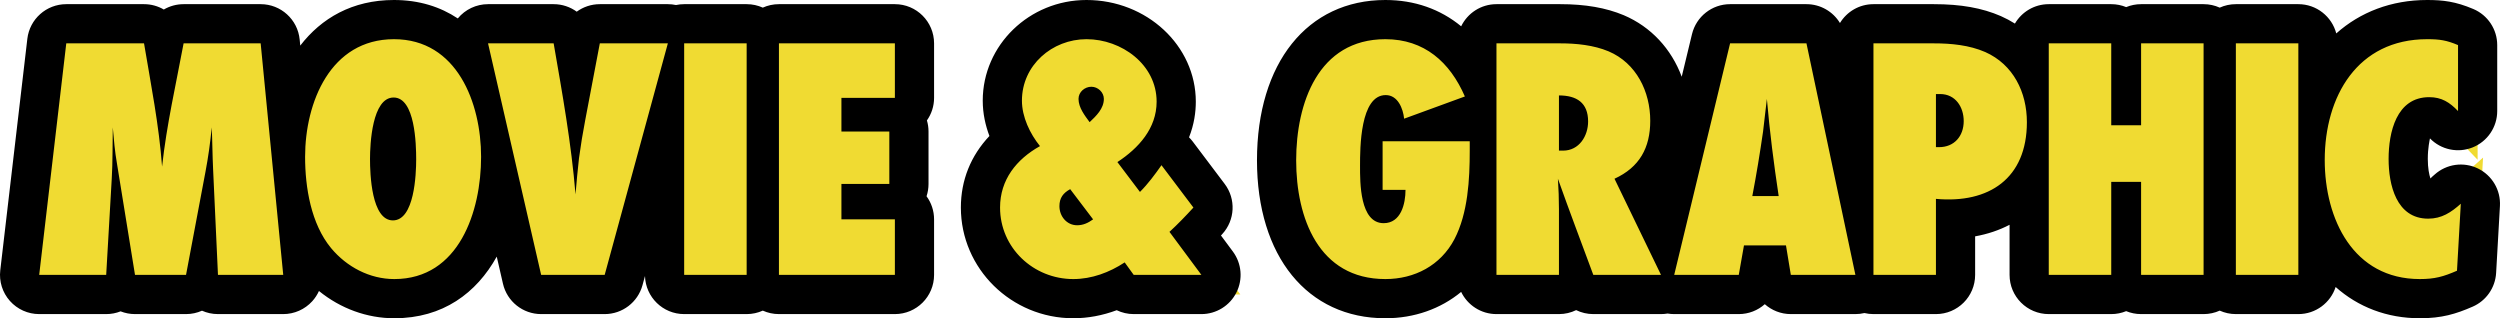
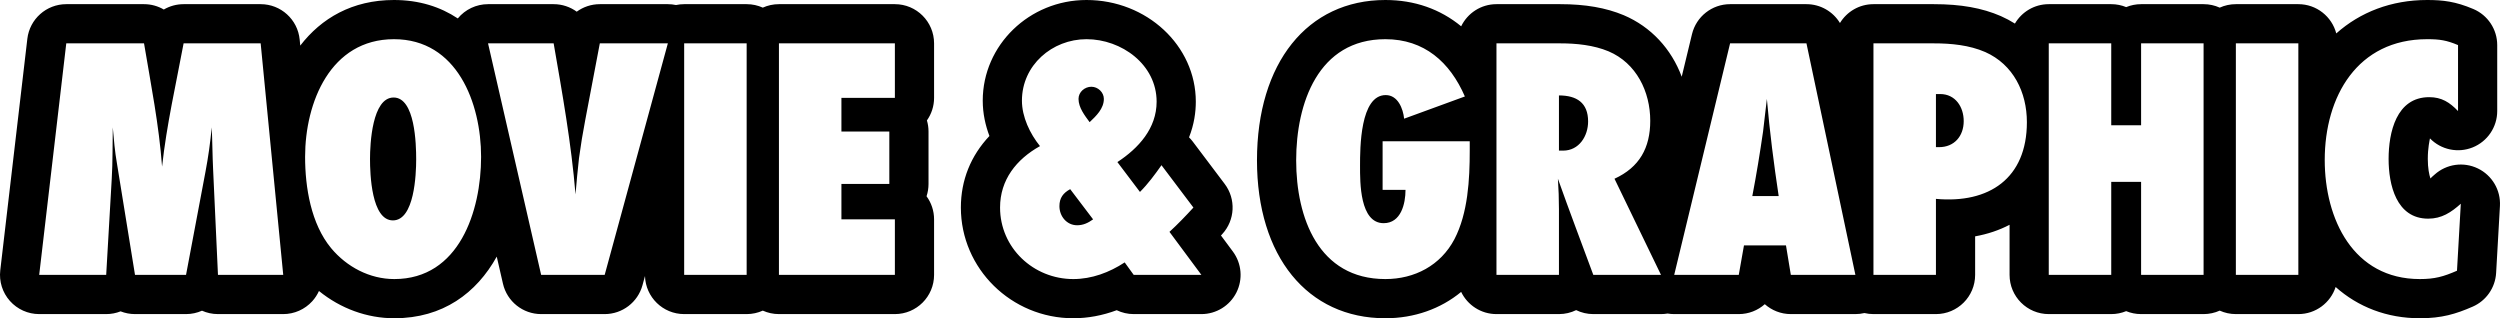
<svg xmlns="http://www.w3.org/2000/svg" width="446.512" height="56.842" viewBox="0 0 446.512 56.842">
  <g transform="translate(223.039 49.098)" fill="#f0db32" stroke-linejoin="round">
-     <path d="M 209.157 4.244 C 205.717 4.244 202.571 3.481 199.808 1.978 C 197.257 0.59 195.074 -1.404 193.318 -3.949 C 192.403 -5.276 191.613 -6.747 190.957 -8.33 L 190.957 -4.577636758540393e-08 L 190.957 3.5 L 187.457 3.5 L 176.297 3.5 L 174.031 3.5 L 170.531 3.5 L 159.371 3.5 L 157.539 3.5 L 154.039 3.5 L 142.879 3.5 L 139.379 3.5 L 139.379 -4.577636758540393e-08 L 139.379 -16.534 C 138.814 -15.743 138.175 -15.014 137.464 -14.352 C 134.647 -11.728 130.782 -10.237 126.229 -10.005 L 126.229 -4.577636758540393e-08 L 126.229 3.5 L 122.729 3.5 L 112.662 3.5 L 108.345 3.5 L 96.813 3.5 L 93.842 3.5 L 93.36 0.569 L 92.974 -1.77 L 91.379 -1.77 L 90.96 0.608 L 90.449 3.5 L 87.513 3.5 L 79.206 3.5 L 73.625 3.5 L 61.535 3.5 L 59.097 3.5 L 58.897 2.958 L 58.897 3.5 L 55.397 3.5 L 44.237 3.5 L 40.737 3.5 L 40.737 -4.577636758540393e-08 L 40.737 -6.738 C 40.47 -6.067 40.173 -5.411 39.84 -4.771 L 39.836 -4.764 L 39.832 -4.756 C 38.324 -1.891 36.067 0.444 33.304 1.997 C 30.689 3.467 27.609 4.244 24.397 4.244 C 17.711 4.244 12.375 1.331 8.966 -4.181 C 5.658 -9.53 4.963 -15.986 4.963 -20.46 C 4.963 -23.409 5.259 -26.244 5.844 -28.886 C 6.513 -31.911 7.547 -34.604 8.917 -36.891 C 10.525 -39.573 12.582 -41.679 15.033 -43.148 C 17.743 -44.774 20.893 -45.598 24.397 -45.598 C 28.508 -45.598 32.15 -44.41 35.222 -42.068 C 37.402 -40.407 39.25 -38.189 40.737 -35.457 L 40.737 -41.354 L 40.737 -44.854 L 44.237 -44.854 L 55.645 -44.854 C 59.625 -44.854 62.886 -44.299 65.615 -43.157 L 65.623 -43.153 L 65.632 -43.149 C 68.692 -41.849 71.201 -39.59 72.887 -36.618 C 74.402 -33.947 75.203 -30.804 75.203 -27.528 C 75.203 -24.432 74.524 -21.732 73.184 -19.502 C 72.337 -18.092 71.224 -16.862 69.859 -15.822 L 74.089 -7.078 L 82.561 -42.175 L 83.207 -44.854 L 85.963 -44.854 L 99.603 -44.854 L 102.44 -44.854 L 103.027 -42.078 L 108.069 -18.228 L 108.069 -41.354 L 108.069 -44.854 L 111.569 -44.854 L 122.357 -44.854 C 126.682 -44.854 130.041 -44.269 132.929 -43.014 L 132.942 -43.008 L 132.955 -43.002 C 135.565 -41.842 137.761 -40.027 139.379 -37.707 L 139.379 -41.354 L 139.379 -44.854 L 142.879 -44.854 L 154.039 -44.854 L 157.539 -44.854 L 159.371 -44.854 L 170.531 -44.854 L 172.797 -44.854 L 176.297 -44.854 L 187.457 -44.854 L 190.957 -44.854 L 190.957 -41.354 L 190.957 -32.617 C 191.737 -34.473 192.705 -36.167 193.852 -37.68 C 195.743 -40.173 198.078 -42.118 200.793 -43.46 C 203.663 -44.879 206.915 -45.598 210.459 -45.598 C 212.943 -45.598 214.69 -45.392 217.344 -44.266 L 219.477 -43.361 L 219.477 -41.044 L 219.477 -29.264 L 219.477 -20.564 L 213.452 -26.84 C 212.299 -28.041 211.712 -28.244 210.831 -28.244 C 209.748 -28.244 208.875 -27.937 208.13 -26.437 C 207.451 -25.069 207.077 -23.034 207.077 -20.708 C 207.077 -18.482 207.44 -16.537 208.098 -15.23 C 208.803 -13.831 209.626 -13.544 210.645 -13.544 C 211.786 -13.544 212.636 -13.976 214.142 -15.321 L 220.448 -20.952 L 219.967 -12.511 L 219.285 -0.545 L 219.163 1.604 L 217.19 2.464 C 214.542 3.619 212.478 4.244 209.157 4.244 Z M 36.486 -27.37 L 39.463 -27.37 L 40.737 -27.37 L 40.737 -28.925 L 39.797 -28.581 L 36.486 -27.37 Z M -31.341 4.244 C -33.544 4.244 -35.688 3.826 -37.713 3.001 C -39.686 2.198 -41.46 1.045 -42.985 -0.425 C -46.169 -3.496 -47.923 -7.616 -47.923 -12.028 C -47.923 -16.71 -45.88 -20.845 -42.097 -23.957 C -42.359 -24.452 -42.597 -24.953 -42.807 -25.455 C -43.61 -27.37 -44.017 -29.278 -44.017 -31.124 C -44.017 -35.118 -42.387 -38.822 -39.427 -41.554 C -38.04 -42.834 -36.433 -43.836 -34.65 -44.533 C -32.84 -45.24 -30.934 -45.598 -28.985 -45.598 C -25.06 -45.598 -21.104 -44.174 -18.131 -41.692 C -14.797 -38.908 -12.961 -35.089 -12.961 -30.938 C -12.961 -28.578 -13.552 -26.327 -14.706 -24.229 L -12.798 -21.699 L -7.094 -14.135 L -5.341 -11.81 L -7.309 -9.663 C -8.103 -8.797 -8.837 -8.02 -9.53 -7.313 L -5.652 -2.085 L -1.508 3.5 L -8.463 3.5 L -20.553 3.5 L -22.343 3.5 L -23.179 2.342 C -25.848 3.593 -28.622 4.244 -31.341 4.244 Z M -152.613 4.244 C -155.311 4.244 -157.939 3.614 -160.425 2.371 C -162.751 1.208 -164.881 -0.488 -166.586 -2.533 L -166.589 -2.537 L -166.592 -2.541 C -167.83 -4.035 -168.867 -5.787 -169.694 -7.776 L -168.969 -0.339 L -168.595 3.5 L -172.453 3.5 L -184.109 3.5 L -186.911 3.5 L -189.813 3.5 L -198.927 3.5 L -200.769 3.5 L -204.073 3.5 L -216.039 3.5 L -219.972 3.5 L -219.515 -0.407 L -214.679 -41.761 L -214.318 -44.854 L -211.203 -44.854 L -197.315 -44.854 L -194.354 -44.854 L -193.863 -41.934 C -193.838 -41.781 -193.812 -41.627 -193.786 -41.473 C -193.753 -41.648 -193.72 -41.822 -193.688 -41.995 L -193.155 -44.854 L -190.247 -44.854 L -176.483 -44.854 L -173.307 -44.854 L -172.999 -41.693 L -171.559 -26.916 C -171.422 -27.725 -171.255 -28.525 -171.06 -29.313 C -170.336 -32.233 -169.248 -34.855 -167.825 -37.108 C -166.186 -39.704 -164.139 -41.749 -161.74 -43.185 C -159.068 -44.786 -156.018 -45.598 -152.675 -45.598 C -149.337 -45.598 -146.302 -44.774 -143.653 -43.149 C -141.843 -42.038 -140.241 -40.57 -138.871 -38.769 L -139.284 -40.571 L -140.267 -44.854 L -135.873 -44.854 L -124.155 -44.854 L -121.21 -44.854 L -120.707 -41.953 L -120.45 -40.478 C -120.321 -39.736 -120.192 -38.992 -120.062 -38.245 L -119.347 -42.007 L -118.806 -44.854 L -115.909 -44.854 L -104.343 -44.854 L -100.843 -44.854 L -89.683 -44.854 L -87.417 -44.854 L -83.917 -44.854 L -63.209 -44.854 L -59.709 -44.854 L -59.709 -41.354 L -59.709 -31.62 L -59.709 -28.12 L -60.701 -28.12 L -60.701 -25.606 L -60.701 -16.244 L -60.701 -13.42 L -59.709 -13.42 L -59.709 -9.92 L -59.709 -4.577636758540393e-08 L -59.709 3.5 L -63.209 3.5 L -83.917 3.5 L -86.183 3.5 L -89.683 3.5 L -100.843 3.5 L -104.343 3.5 L -104.343 -4.577636758540393e-08 L -104.343 -25.911 L -111.664 0.921 L -112.368 3.5 L -115.041 3.5 L -126.387 3.5 L -129.175 3.5 L -129.798 0.782 L -133.84 -16.838 C -134.22 -13.281 -135.182 -8.821 -137.476 -4.805 C -139.044 -2.06 -141.037 0.107 -143.4 1.634 C -146.08 3.366 -149.18 4.244 -152.613 4.244 Z M -152.783 -26.776 C -152.896 -26.362 -153.009 -25.851 -153.111 -25.224 C -153.42 -23.335 -153.453 -21.436 -153.453 -20.708 C -153.453 -17.797 -153.16 -15.836 -152.843 -14.612 C -152.734 -15.023 -152.624 -15.53 -152.527 -16.153 C -152.248 -17.921 -152.207 -19.727 -152.207 -20.646 C -152.207 -22.375 -152.301 -23.912 -152.487 -25.216 C -152.577 -25.844 -152.679 -26.358 -152.783 -26.776 Z" stroke="none" />
    <path d="M 209.157 0.744 C 211.823 0.744 213.373 0.31 215.791 -0.744 L 216.473 -12.71 C 214.737 -11.16 213.063 -10.044 210.645 -10.044 C 204.941 -10.044 203.577 -16.12 203.577 -20.708 C 203.577 -25.42 204.941 -31.744 210.831 -31.744 C 213.063 -31.744 214.489 -30.814 215.977 -29.264 L 215.977 -41.044 C 213.931 -41.912 212.691 -42.098 210.459 -42.098 C 197.997 -42.098 192.169 -31.868 192.169 -20.522 C 192.169 -9.982 197.253 0.744 209.157 0.744 M 24.397 0.744 C 29.605 0.744 34.255 -1.674 36.735 -6.386 C 39.153 -11.036 39.463 -17.05 39.463 -22.196 L 39.463 -23.87 L 23.901 -23.87 L 23.901 -15.19 L 27.993 -15.19 C 27.993 -12.71 27.187 -9.238 24.087 -9.238 C 19.809 -9.238 19.871 -16.554 19.871 -19.468 C 19.871 -22.63 19.871 -32.116 24.459 -32.116 C 26.629 -32.116 27.559 -29.698 27.745 -27.9 L 38.595 -31.868 C 35.929 -38.006 31.341 -42.098 24.397 -42.098 C 12.369 -42.098 8.463 -30.628 8.463 -20.46 C 8.463 -10.23 12.431 0.744 24.397 0.744 M -31.341 0.744 C -28.055 0.744 -24.893 -0.434 -22.165 -2.232 L -20.553 -4.577636758540393e-08 L -8.463 -4.577636758540393e-08 L -14.167 -7.688 C -12.679 -9.052 -11.253 -10.54 -9.889 -12.028 L -15.593 -19.592 C -16.771 -17.918 -18.011 -16.244 -19.437 -14.818 L -23.467 -20.15 C -19.685 -22.63 -16.461 -26.164 -16.461 -30.938 C -16.461 -37.572 -22.723 -42.098 -28.985 -42.098 C -35.123 -42.098 -40.517 -37.448 -40.517 -31.124 C -40.517 -28.21 -39.091 -25.234 -37.293 -23.002 C -41.509 -20.646 -44.423 -16.988 -44.423 -12.028 C -44.423 -4.836 -38.471 0.744 -31.341 0.744 M -31.899 -15.314 L -27.807 -9.92 C -28.675 -9.3 -29.543 -8.866 -30.659 -8.866 C -32.519 -8.866 -33.821 -10.478 -33.821 -12.276 C -33.821 -13.764 -33.139 -14.632 -31.899 -15.314 M -28.117 -33.604 C -26.939 -33.604 -25.885 -32.612 -25.885 -31.434 C -25.885 -29.698 -27.249 -28.396 -28.427 -27.28 C -29.295 -28.458 -30.411 -29.884 -30.411 -31.434 C -30.411 -32.674 -29.295 -33.604 -28.117 -33.604 M -152.613 0.744 C -141.019 0.744 -137.113 -11.408 -137.113 -21.08 C -137.113 -30.69 -141.391 -42.098 -152.675 -42.098 C -164.021 -42.098 -168.547 -30.814 -168.547 -21.08 C -168.547 -15.624 -167.493 -9.114 -163.897 -4.774 C -161.107 -1.426 -157.015 0.744 -152.613 0.744 M -152.737 -31.682 C -148.893 -31.682 -148.707 -23.312 -148.707 -20.646 C -148.707 -17.98 -149.017 -9.734 -152.861 -9.734 C -156.705 -9.734 -156.953 -18.042 -156.953 -20.708 C -156.953 -23.374 -156.581 -31.682 -152.737 -31.682 M 187.457 -4.577636758540393e-08 L 187.457 -41.354 L 176.297 -41.354 L 176.297 -4.577636758540393e-08 L 187.457 -4.577636758540393e-08 M 170.531 -4.577636758540393e-08 L 170.531 -41.354 L 159.371 -41.354 L 159.371 -26.722 L 154.039 -26.722 L 154.039 -41.354 L 142.879 -41.354 L 142.879 -4.577636758540393e-08 L 154.039 -4.577636758540393e-08 L 154.039 -16.616 L 159.371 -16.616 L 159.371 -4.577636758540393e-08 L 170.531 -4.577636758540393e-08 M 122.729 -4.577636758540393e-08 L 122.729 -13.578 C 132.215 -12.71 138.973 -17.236 138.973 -27.28 C 138.973 -32.612 136.555 -37.572 131.533 -39.804 C 128.681 -41.044 125.457 -41.354 122.357 -41.354 L 111.569 -41.354 L 111.569 -4.577636758540393e-08 L 122.729 -4.577636758540393e-08 M 122.729 -32.302 L 123.473 -32.302 C 126.201 -32.302 127.689 -30.008 127.689 -27.466 C 127.689 -24.8 126.015 -22.816 123.287 -22.816 L 122.729 -22.816 L 122.729 -32.302 M 108.345 -4.577636758540393e-08 L 99.603 -41.354 L 85.963 -41.354 L 75.981 -4.577636758540393e-08 L 87.513 -4.577636758540393e-08 L 88.443 -5.27 L 95.945 -5.27 L 96.813 -4.577636758540393e-08 L 108.345 -4.577636758540393e-08 M 94.643 -14.074 L 89.931 -14.074 C 90.675 -17.918 91.295 -21.762 91.853 -25.606 C 92.101 -27.528 92.287 -29.512 92.535 -31.434 C 93.031 -25.606 93.775 -19.84 94.643 -14.074 M 73.625 -4.577636758540393e-08 L 65.317 -17.174 C 69.781 -19.22 71.703 -22.692 71.703 -27.528 C 71.703 -32.736 69.223 -37.82 64.263 -39.928 C 61.597 -41.044 58.497 -41.354 55.645 -41.354 L 44.237 -41.354 L 44.237 -4.577636758540393e-08 L 55.397 -4.577636758540393e-08 L 55.397 -11.718 C 55.397 -13.516 55.335 -15.376 55.211 -17.174 C 57.257 -11.408 59.427 -5.704 61.535 -4.577636758540393e-08 L 73.625 -4.577636758540393e-08 M 55.397 -32.054 C 58.559 -32.054 60.605 -30.752 60.605 -27.404 C 60.605 -24.8 58.993 -22.196 56.141 -22.196 L 55.397 -22.196 L 55.397 -32.054 M -63.209 -4.577636758540393e-08 L -63.209 -9.92 L -72.757 -9.92 L -72.757 -16.244 L -64.201 -16.244 L -64.201 -25.606 L -72.757 -25.606 L -72.757 -31.62 L -63.209 -31.62 L -63.209 -41.354 L -83.917 -41.354 L -83.917 -4.577636758540393e-08 L -63.209 -4.577636758540393e-08 M -89.683 -4.577636758540393e-08 L -89.683 -41.354 L -100.843 -41.354 L -100.843 -4.577636758540393e-08 L -89.683 -4.577636758540393e-08 M -115.041 -4.577636758540393e-08 L -103.757 -41.354 L -115.909 -41.354 L -118.513 -27.652 C -118.947 -25.42 -119.319 -23.126 -119.629 -20.832 C -119.877 -18.662 -120.063 -16.554 -120.249 -14.384 C -120.993 -23.436 -122.605 -32.426 -124.155 -41.354 L -135.873 -41.354 L -126.387 -4.577636758540393e-08 L -115.041 -4.577636758540393e-08 M -172.453 -4.577636758540393e-08 L -176.483 -41.354 L -190.247 -41.354 C -191.611 -34.038 -193.285 -26.784 -194.091 -19.344 C -194.649 -26.784 -196.075 -33.976 -197.315 -41.354 L -211.203 -41.354 L -216.039 -4.577636758540393e-08 L -204.073 -4.577636758540393e-08 L -203.081 -17.174 C -202.895 -20.212 -202.957 -23.312 -202.895 -26.35 C -202.709 -24.18 -202.523 -22.01 -202.151 -19.902 L -198.927 -4.577636758540393e-08 L -189.813 -4.577636758540393e-08 L -186.341 -18.414 C -185.845 -21.018 -185.473 -23.684 -185.225 -26.35 C -185.101 -23.87 -185.101 -21.328 -184.977 -18.848 L -184.109 -4.577636758540393e-08 L -172.453 -4.577636758540393e-08 M 209.157 7.744 C 203.268 7.744 198.119 5.723 194.117 2.16 C 193.207 4.969 190.569 7 187.457 7 L 176.297 7 C 175.269 7 174.293 6.779 173.414 6.381 C 172.535 6.779 171.559 7 170.531 7 L 159.371 7 C 158.427 7 157.527 6.813 156.705 6.474 C 155.883 6.813 154.983 7 154.039 7 L 142.879 7 C 139.013 7 135.879 3.866 135.879 -4.577636758540393e-08 L 135.879 -8.951 C 134.039 -7.987 131.979 -7.289 129.729 -6.884 L 129.729 -4.577636758540393e-08 C 129.729 3.866 126.595 7 122.729 7 L 111.569 7 C 111.013 7 110.472 6.935 109.954 6.813 C 109.432 6.936 108.892 7 108.345 7 L 96.813 7 C 95.043 7 93.408 6.338 92.163 5.232 C 90.918 6.339 89.282 7 87.513 7 L 75.981 7 C 75.583 7 75.189 6.966 74.803 6.9 C 74.417 6.966 74.024 7 73.625 7 L 61.535 7 C 60.448 7 59.403 6.749 58.468 6.292 C 57.541 6.746 56.498 7 55.397 7 L 44.237 7 C 41.46 7 39.061 5.383 37.929 3.039 C 34.269 6.061 29.56 7.744 24.397 7.744 C 10.465 7.744 1.463 -3.327 1.463 -20.46 C 1.463 -37.857 10.465 -49.098 24.397 -49.098 C 29.599 -49.098 34.191 -47.477 37.933 -44.401 C 39.066 -46.741 41.463 -48.354 44.237 -48.354 L 55.645 -48.354 C 60.098 -48.354 63.801 -47.71 66.966 -46.385 C 71.847 -44.311 75.473 -40.363 77.324 -35.396 L 79.158 -42.997 C 79.917 -46.139 82.73 -48.354 85.963 -48.354 L 99.603 -48.354 C 102.103 -48.354 104.344 -47.032 105.586 -44.989 C 106.814 -47.007 109.034 -48.354 111.569 -48.354 L 122.357 -48.354 C 127.178 -48.354 130.981 -47.677 134.324 -46.223 C 135.205 -45.832 136.043 -45.385 136.835 -44.887 C 138.049 -46.961 140.302 -48.354 142.879 -48.354 L 154.039 -48.354 C 154.983 -48.354 155.883 -48.167 156.705 -47.828 C 157.527 -48.167 158.427 -48.354 159.371 -48.354 L 170.531 -48.354 C 171.559 -48.354 172.535 -48.133 173.414 -47.735 C 174.293 -48.133 175.269 -48.354 176.297 -48.354 L 187.457 -48.354 C 190.71 -48.354 193.445 -46.135 194.23 -43.128 C 198.5 -46.932 204.065 -49.098 210.459 -49.098 C 213.282 -49.098 215.537 -48.835 218.711 -47.488 C 221.297 -46.391 222.977 -43.854 222.977 -41.044 L 222.977 -29.264 C 222.977 -26.407 221.24 -23.836 218.59 -22.77 C 215.954 -21.71 212.941 -22.348 210.962 -24.381 C 210.907 -24.042 210.577 -22.691 210.577 -20.708 C 210.577 -19.069 210.821 -17.887 211.05 -17.219 C 211.172 -17.387 211.437 -17.598 211.811 -17.932 C 213.923 -19.818 216.964 -20.245 219.514 -19.015 C 222.065 -17.785 223.623 -15.139 223.462 -12.312 L 222.78 -0.346 C 222.629 2.29 221.009 4.618 218.588 5.673 C 215.579 6.985 213.071 7.744 209.157 7.744 Z M -31.341 7.744 C -42.414 7.744 -51.423 -1.126 -51.423 -12.028 C -51.423 -16.914 -49.649 -21.293 -46.323 -24.808 C -47.026 -26.67 -47.517 -28.801 -47.517 -31.124 C -47.517 -41.035 -39.204 -49.098 -28.985 -49.098 C -18.219 -49.098 -9.461 -40.951 -9.461 -30.938 C -9.461 -29.083 -9.754 -26.89 -10.671 -24.57 C -10.432 -24.334 -10.209 -24.079 -10.004 -23.807 L -4.3 -16.243 C -2.268 -13.548 -2.448 -9.786 -4.729 -7.298 C -4.808 -7.211 -4.888 -7.124 -4.968 -7.038 L -2.841 -4.171 C -1.265 -2.047 -1.021 0.784 -2.21 3.147 C -3.399 5.509 -5.818 7 -8.463 7 L -20.553 7 C -21.619 7 -22.655 6.757 -23.589 6.307 C -26.136 7.255 -28.753 7.744 -31.341 7.744 Z M -152.613 7.744 C -157.49 7.744 -162.213 6.007 -166.071 2.875 C -166.369 3.537 -166.771 4.155 -167.269 4.704 C -168.596 6.166 -170.478 7 -172.453 7 L -184.109 7 C -185.123 7 -186.089 6.784 -186.962 6.394 C -187.837 6.785 -188.804 7 -189.813 7 L -198.927 7 C -199.831 7 -200.7 6.827 -201.499 6.511 C -202.297 6.827 -203.166 7 -204.073 7 L -216.039 7 C -218.037 7 -219.94 6.146 -221.268 4.653 C -222.597 3.161 -223.224 1.172 -222.992 -0.813 L -218.156 -42.167 C -217.743 -45.694 -214.754 -48.354 -211.203 -48.354 L -197.315 -48.354 C -196.034 -48.354 -194.824 -48.007 -193.781 -47.397 C -192.737 -48.008 -191.527 -48.354 -190.247 -48.354 L -176.483 -48.354 C -172.88 -48.354 -169.865 -45.619 -169.516 -42.033 L -169.411 -40.954 C -165.658 -45.83 -160.129 -49.098 -152.675 -49.098 C -148.175 -49.098 -144.386 -47.874 -141.275 -45.806 C -139.946 -47.418 -137.966 -48.354 -135.873 -48.354 L -124.155 -48.354 C -122.626 -48.354 -121.196 -47.86 -120.032 -47.011 C -118.868 -47.86 -117.437 -48.354 -115.909 -48.354 L -103.757 -48.354 C -103.264 -48.354 -102.777 -48.302 -102.303 -48.201 C -101.832 -48.301 -101.344 -48.354 -100.843 -48.354 L -89.683 -48.354 C -88.655 -48.354 -87.679 -48.133 -86.8 -47.735 C -85.921 -48.133 -84.945 -48.354 -83.917 -48.354 L -63.209 -48.354 C -59.343 -48.354 -56.209 -45.22 -56.209 -41.354 L -56.209 -31.62 C -56.209 -30.119 -56.681 -28.728 -57.486 -27.589 C -57.3 -26.96 -57.201 -26.295 -57.201 -25.606 L -57.201 -16.244 C -57.201 -15.476 -57.325 -14.737 -57.553 -14.045 C -56.708 -12.889 -56.209 -11.462 -56.209 -9.92 L -56.209 -4.577636758540393e-08 C -56.209 3.866 -59.343 7 -63.209 7 L -83.917 7 C -84.945 7 -85.921 6.779 -86.8 6.381 C -87.679 6.779 -88.655 7 -89.683 7 L -100.843 7 C -104.642 7 -107.733 3.975 -107.84 0.202 L -108.288 1.843 C -109.119 4.888 -111.885 7 -115.041 7 L -126.387 7 C -129.65 7 -132.48 4.746 -133.21 1.565 L -134.318 -3.265 C -137.926 3.226 -143.929 7.744 -152.613 7.744 Z" stroke="none" fill="#000" />
  </g>
</svg>